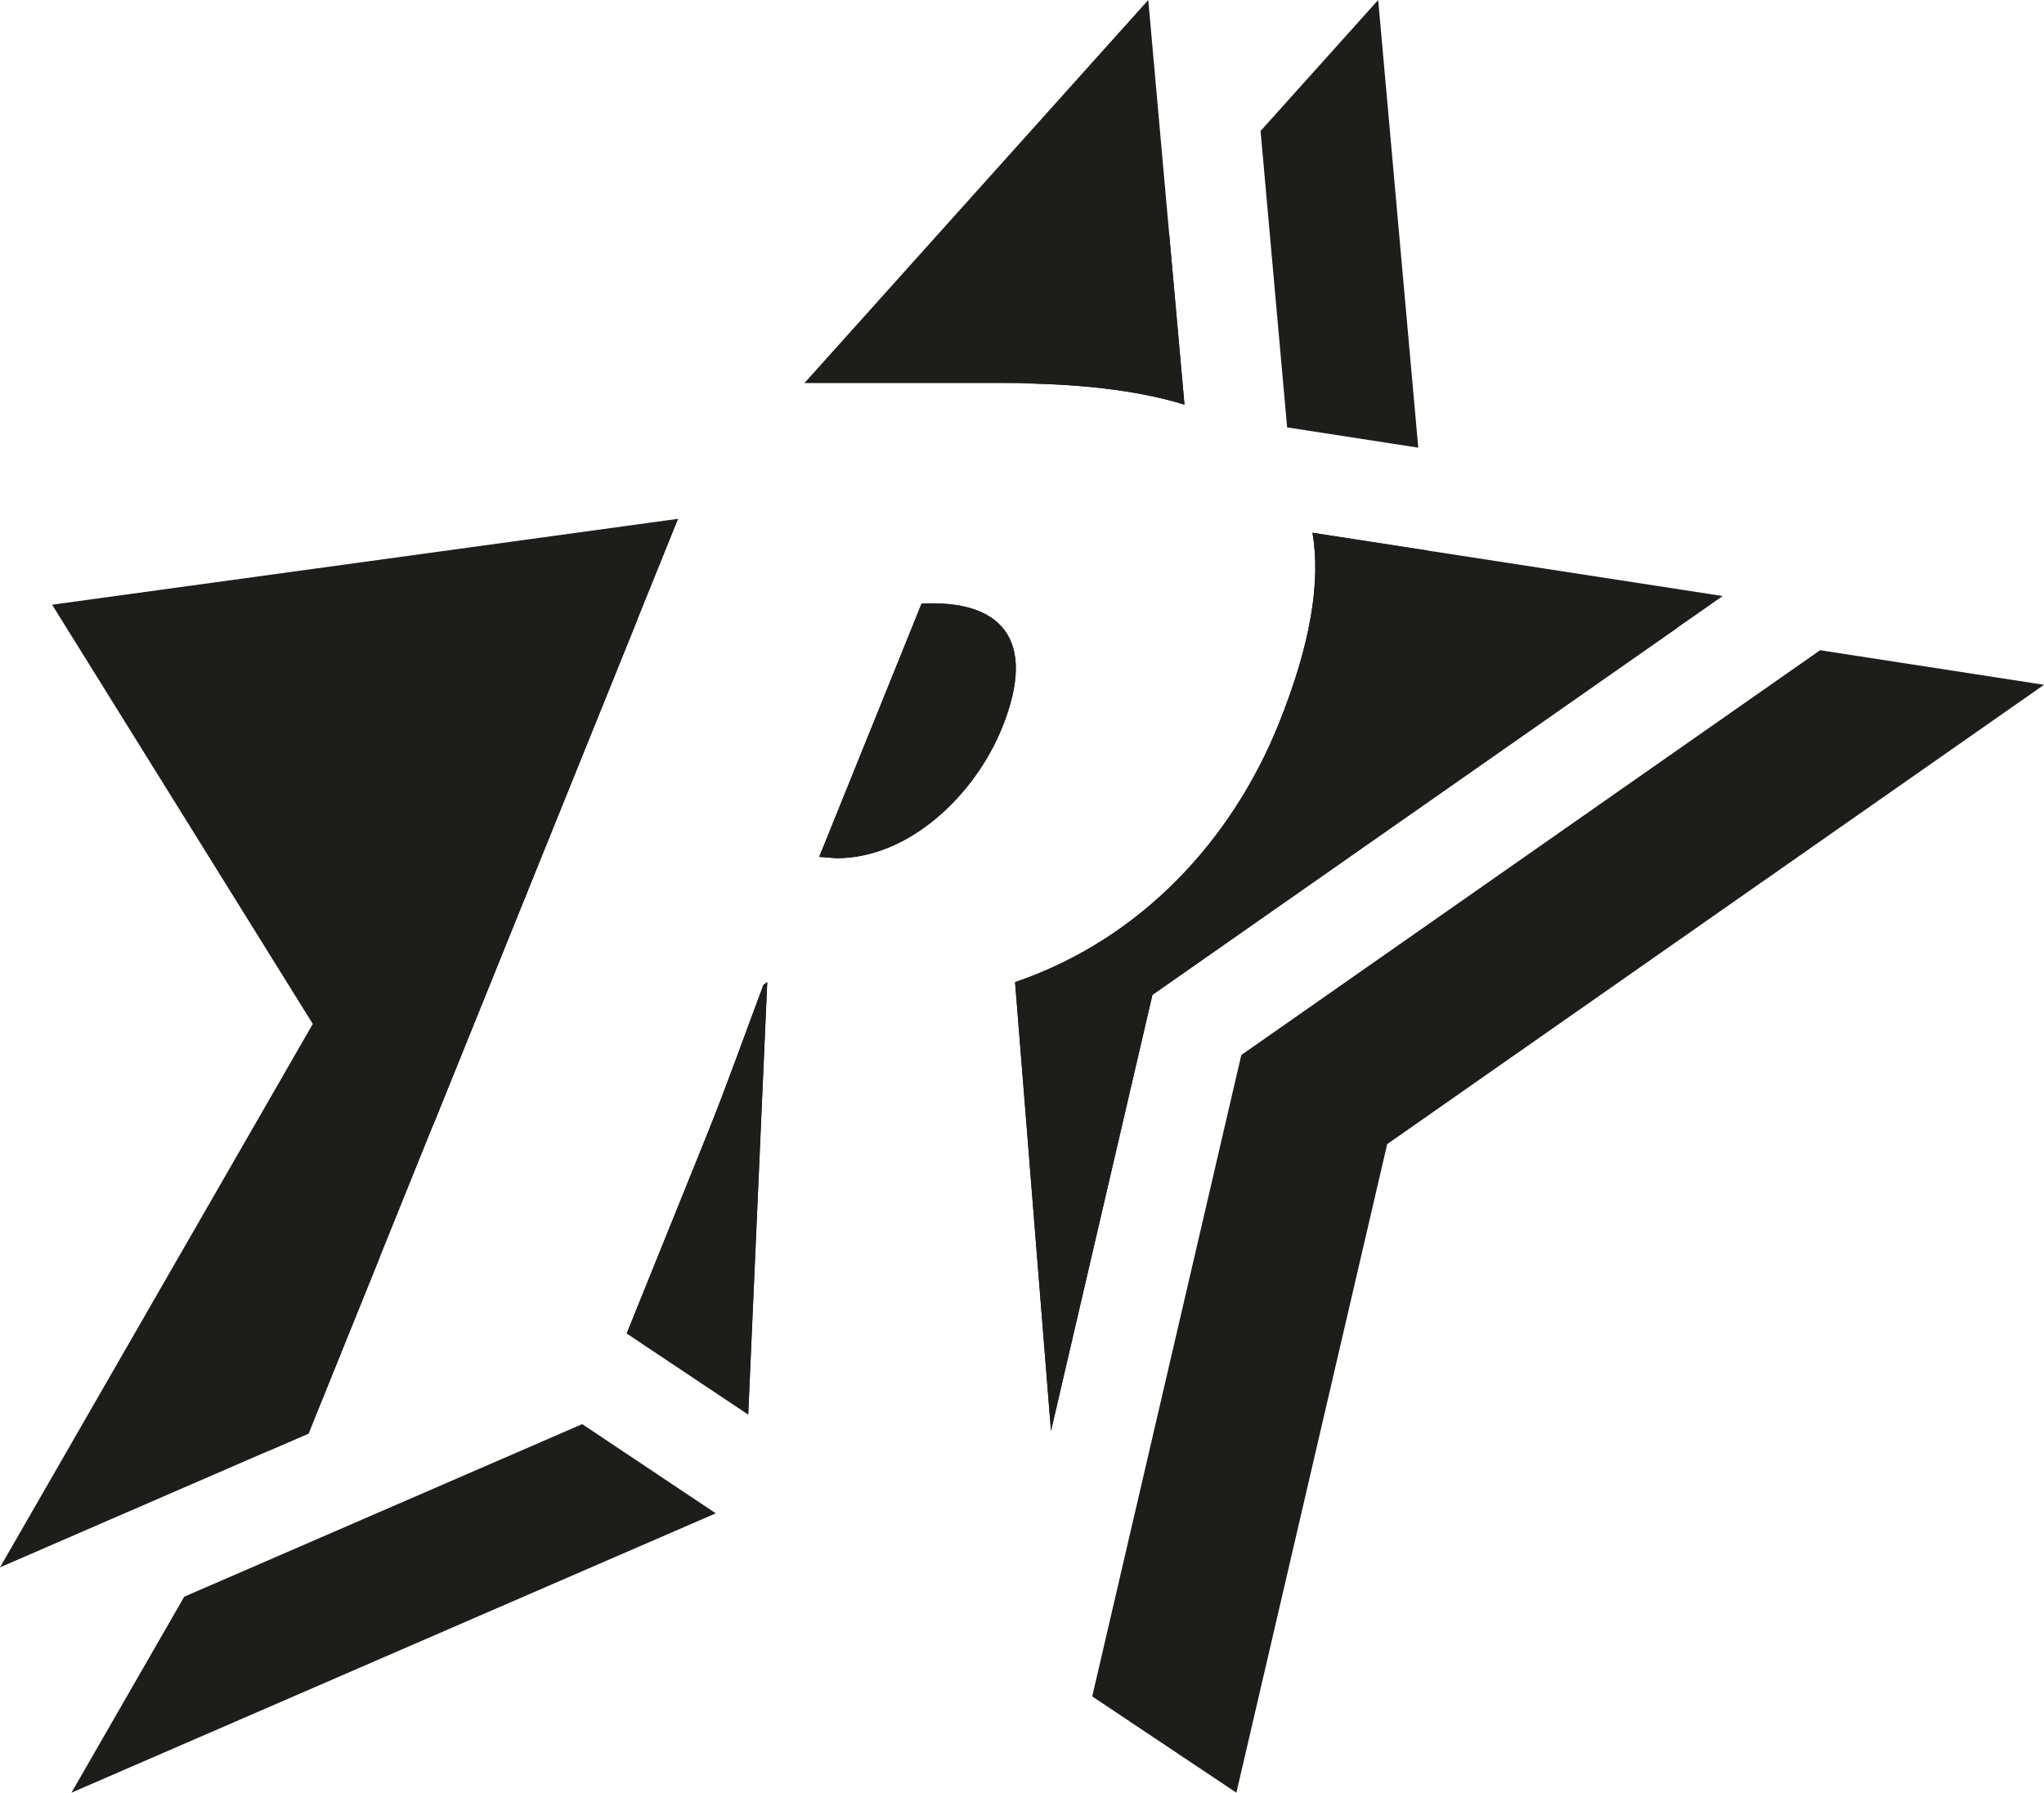
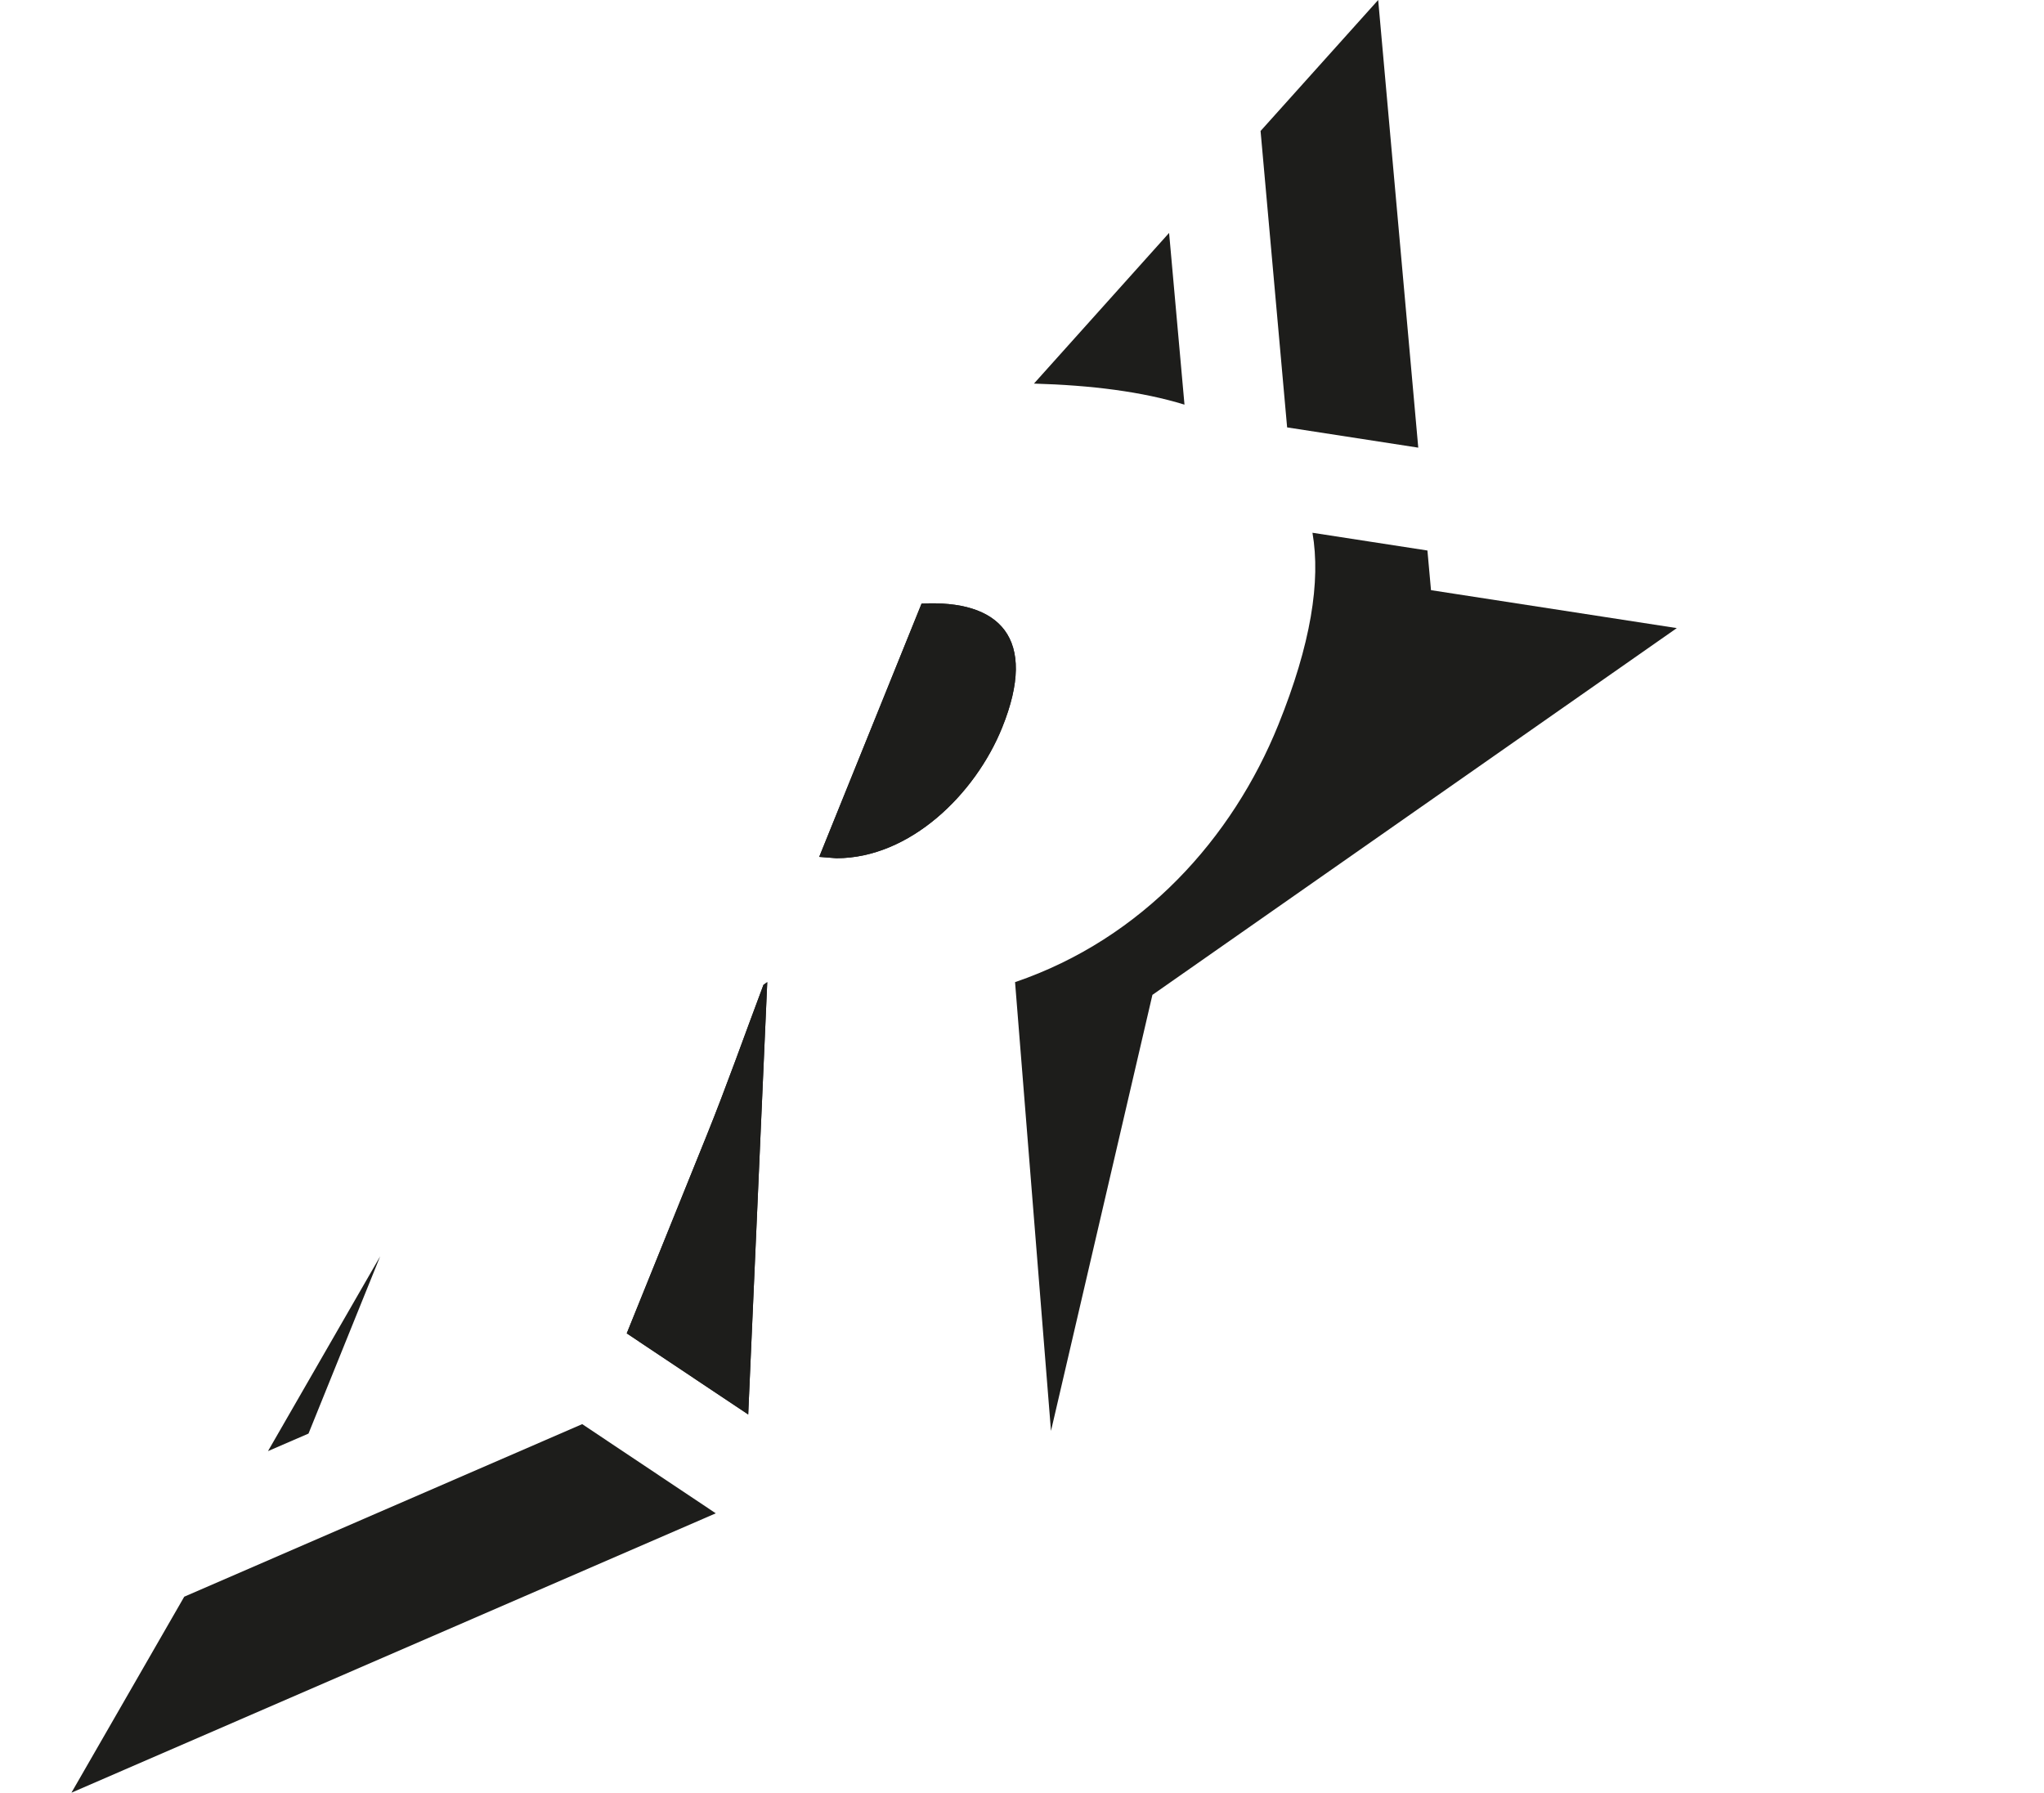
<svg xmlns="http://www.w3.org/2000/svg" data-bbox="0 0 285.56 250.45" viewBox="0 0 285.56 250.45" data-type="color">
  <g>
    <path d="M140.01 101.64c-3.76 9.32-12.89 18.26-23.16 18.26l-2.4-.19 14.3-35.38c10.88-.57 16.33 4.76 11.26 17.31Z" fill="#1d1d1b" data-color="1" />
-     <path d="M139.86 53.52h-27.48L160.42 0l2.91 32.54 2.15 23.99c-5.91-1.82-13.03-2.71-21.03-2.94-1.5-.05-3.03-.07-4.59-.07Z" fill="#1d1d1b" data-color="1" />
-     <path fill="#1d1d1b" d="M89.08 86.49 60.5 157.22l-7.39 18.3-10.01 24.76-5.66 2.45L0 218.97l43.7-75.92L7.28 84.48l87.46-12-5.66 14.01z" data-color="1" />
    <path d="m107.19 137.21-2.66 60.4-16.97-11.33L98.7 158.7c2.84-7.03 5.31-14.07 7.96-21.11l.53-.38Z" fill="#1d1d1b" data-color="1" />
-     <path d="m240.67 83.27-6.41 4.48L161 138.99l-14.17 60.92-5.02-62.7c17.87-6.09 30.4-20.16 36.78-35.95 4.55-11.26 5.94-20.04 4.77-26.83l16.06 2.48 41.25 6.36Z" fill="#1d1d1b" data-color="1" />
    <path fill="#1d1d1b" d="m179.82 59.71-3.71-41.41L192.54 0l5.6 62.54-18.32-2.83z" data-color="1" />
-     <path fill="#1d1d1b" d="M60.5 157.22 22.22 95.67l66.86-9.18-28.58 70.73z" data-color="1" />
    <path d="m116.85 119.9-2.4-.19 14.3-35.38c10.88-.57 16.33 4.76 11.26 17.31-3.76 9.32-12.89 18.26-23.16 18.26Z" fill="#1d1d1b" data-color="1" />
    <path d="m163.33 32.54 2.15 23.99c-5.91-1.82-13.03-2.71-21.03-2.94l18.88-21.05Z" fill="#1d1d1b" data-color="1" />
-     <path d="m107.19 137.21-2.66 60.4-16.97-11.33L98.7 158.7c2.84-7.03 5.31-14.07 7.96-21.11l.53-.38Z" fill="#1d1d1b" data-color="1" />
+     <path d="m107.19 137.21-2.66 60.4-16.97-11.33L98.7 158.7c2.84-7.03 5.31-14.07 7.96-21.11l.53-.38" fill="#1d1d1b" data-color="1" />
    <path fill="#1d1d1b" d="m43.1 200.28-5.66 2.45 15.67-27.21-10.01 24.76z" data-color="1" />
    <path fill="#1d1d1b" d="M100 211.42 9.98 250.45l15.76-27.38 55.6-24.11L100 211.42z" data-color="1" />
    <path d="M234.26 87.75 161 138.99l-14.17 60.92-5.02-62.7c17.87-6.09 30.4-20.16 36.78-35.95 4.55-11.26 5.94-20.04 4.77-26.83l16.06 2.48.5 5.54 34.34 5.3Z" fill="#1d1d1b" data-color="1" />
-     <path fill="#1d1d1b" d="m285.56 95.67-91.76 64.17-21.07 90.61L152.59 237l20.83-89.61 80.86-56.55 31.28 4.83z" data-color="1" />
  </g>
</svg>